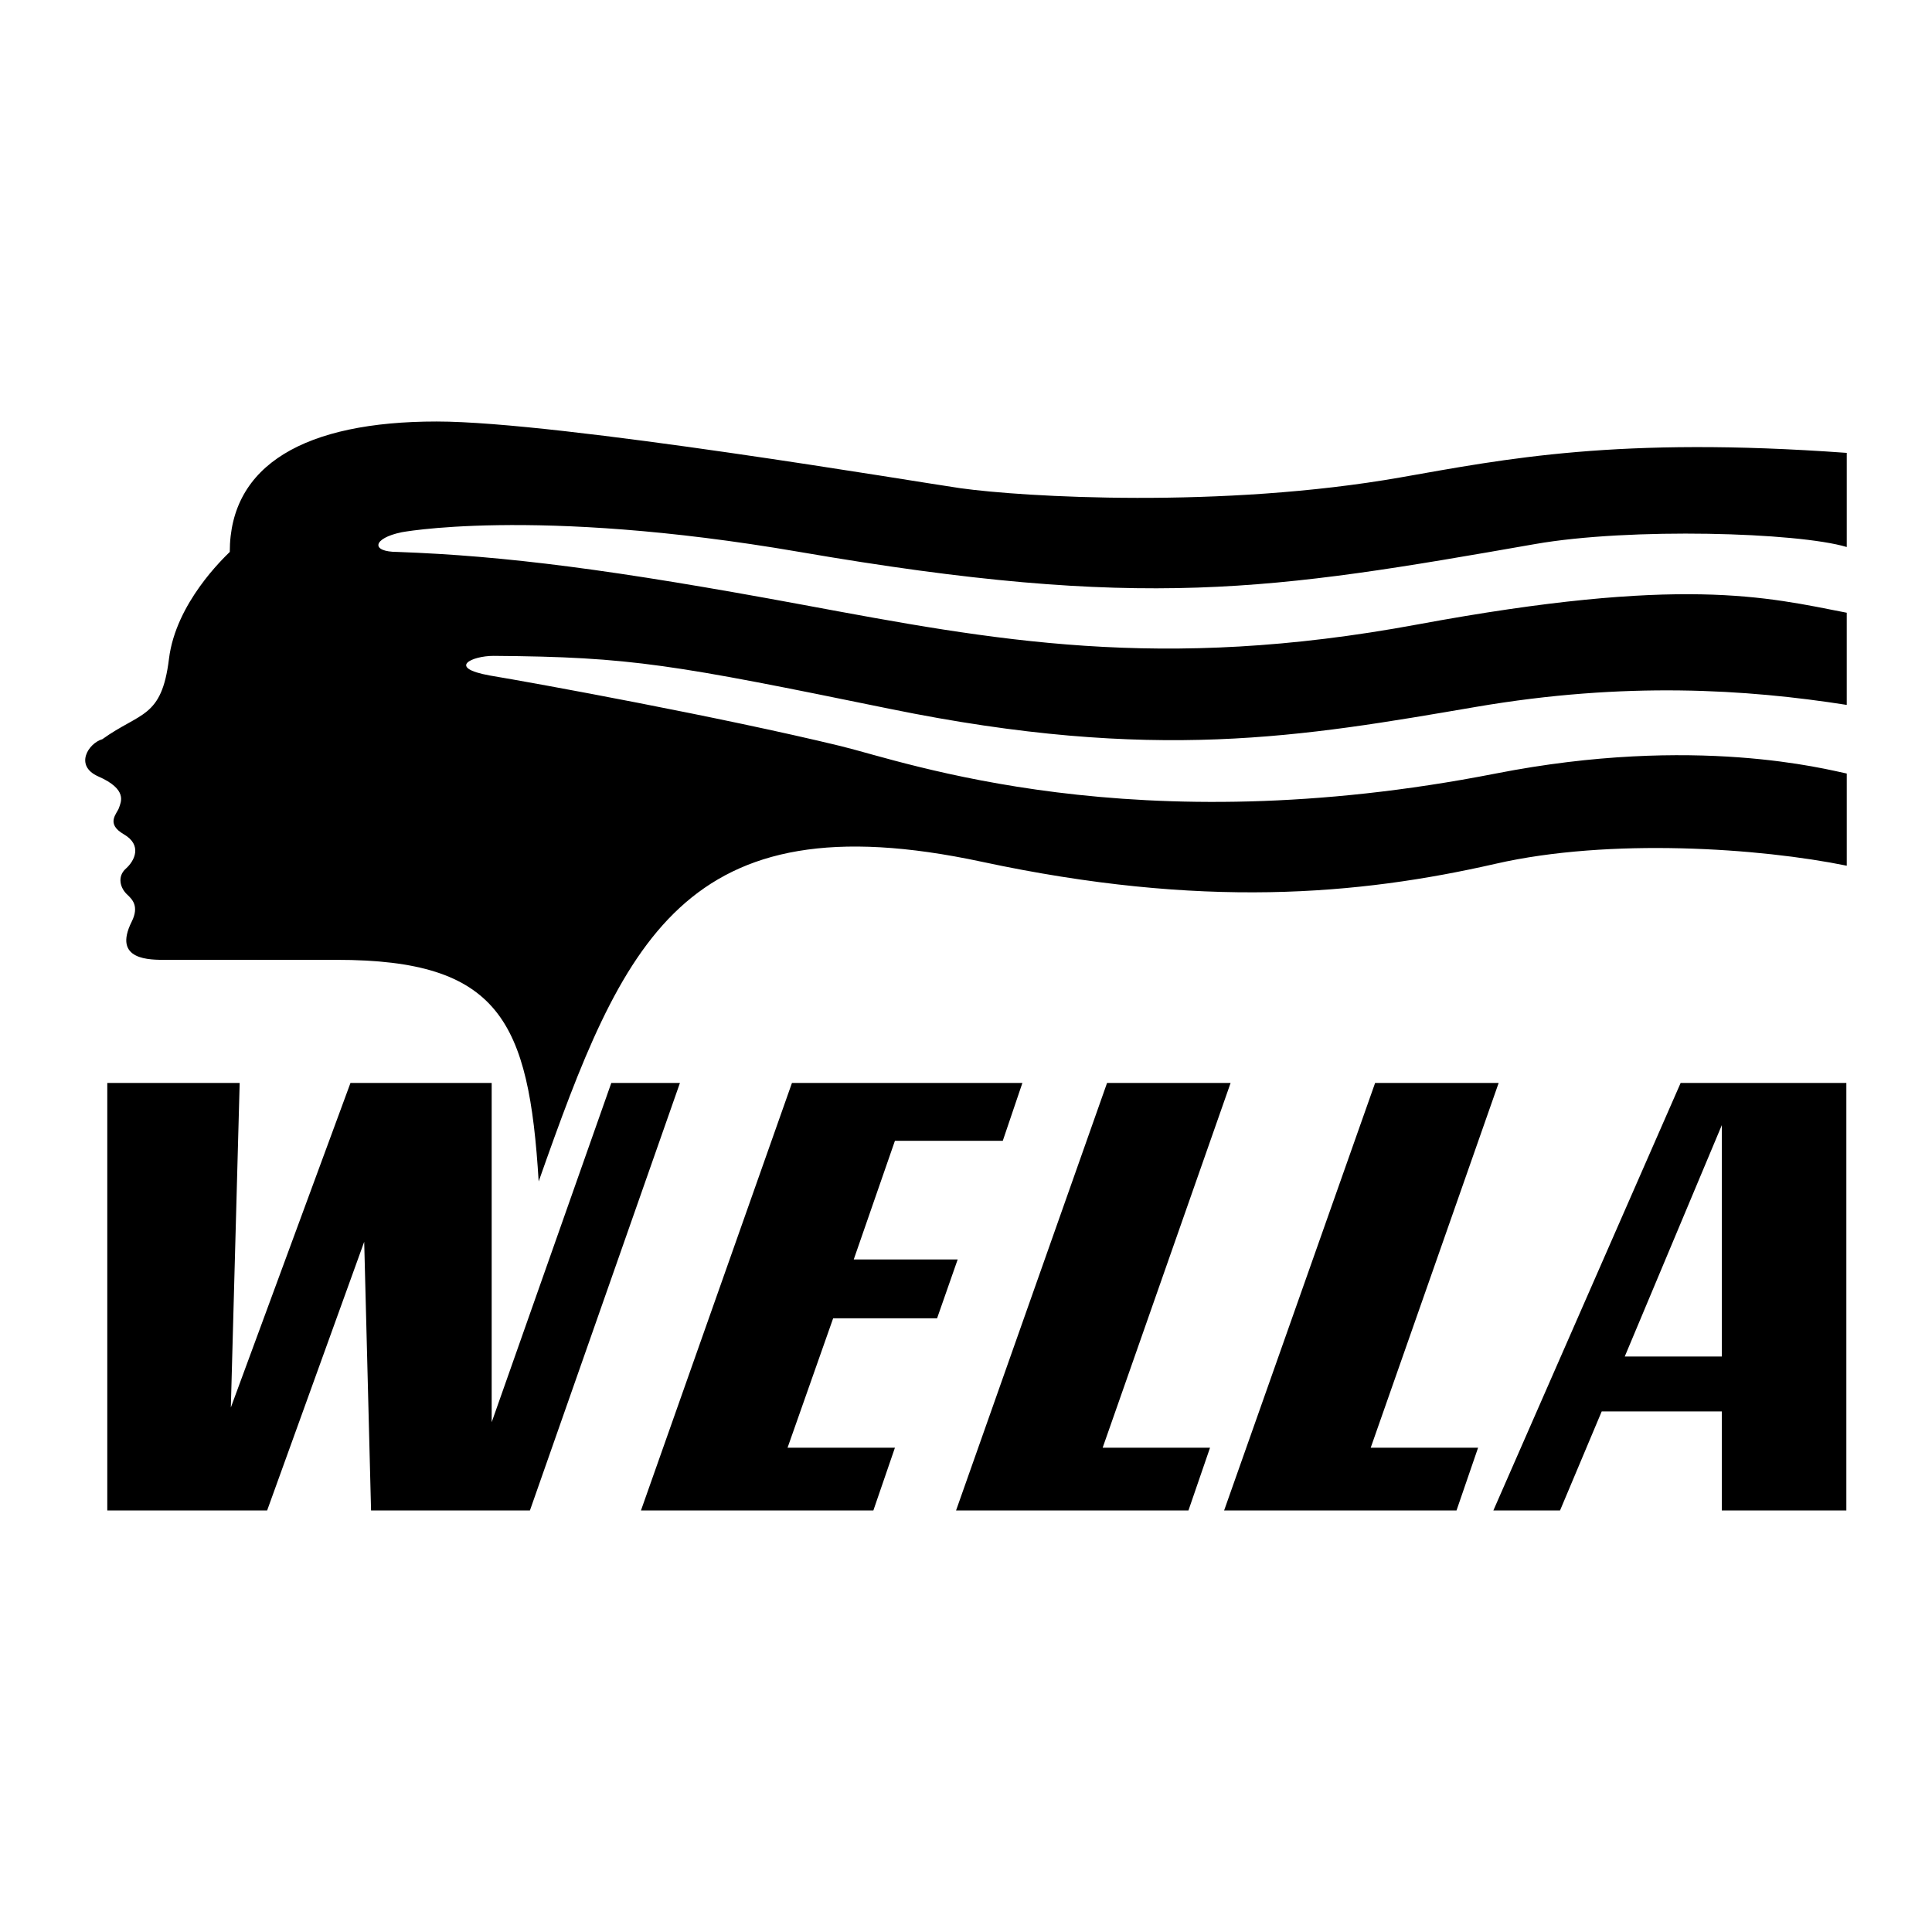
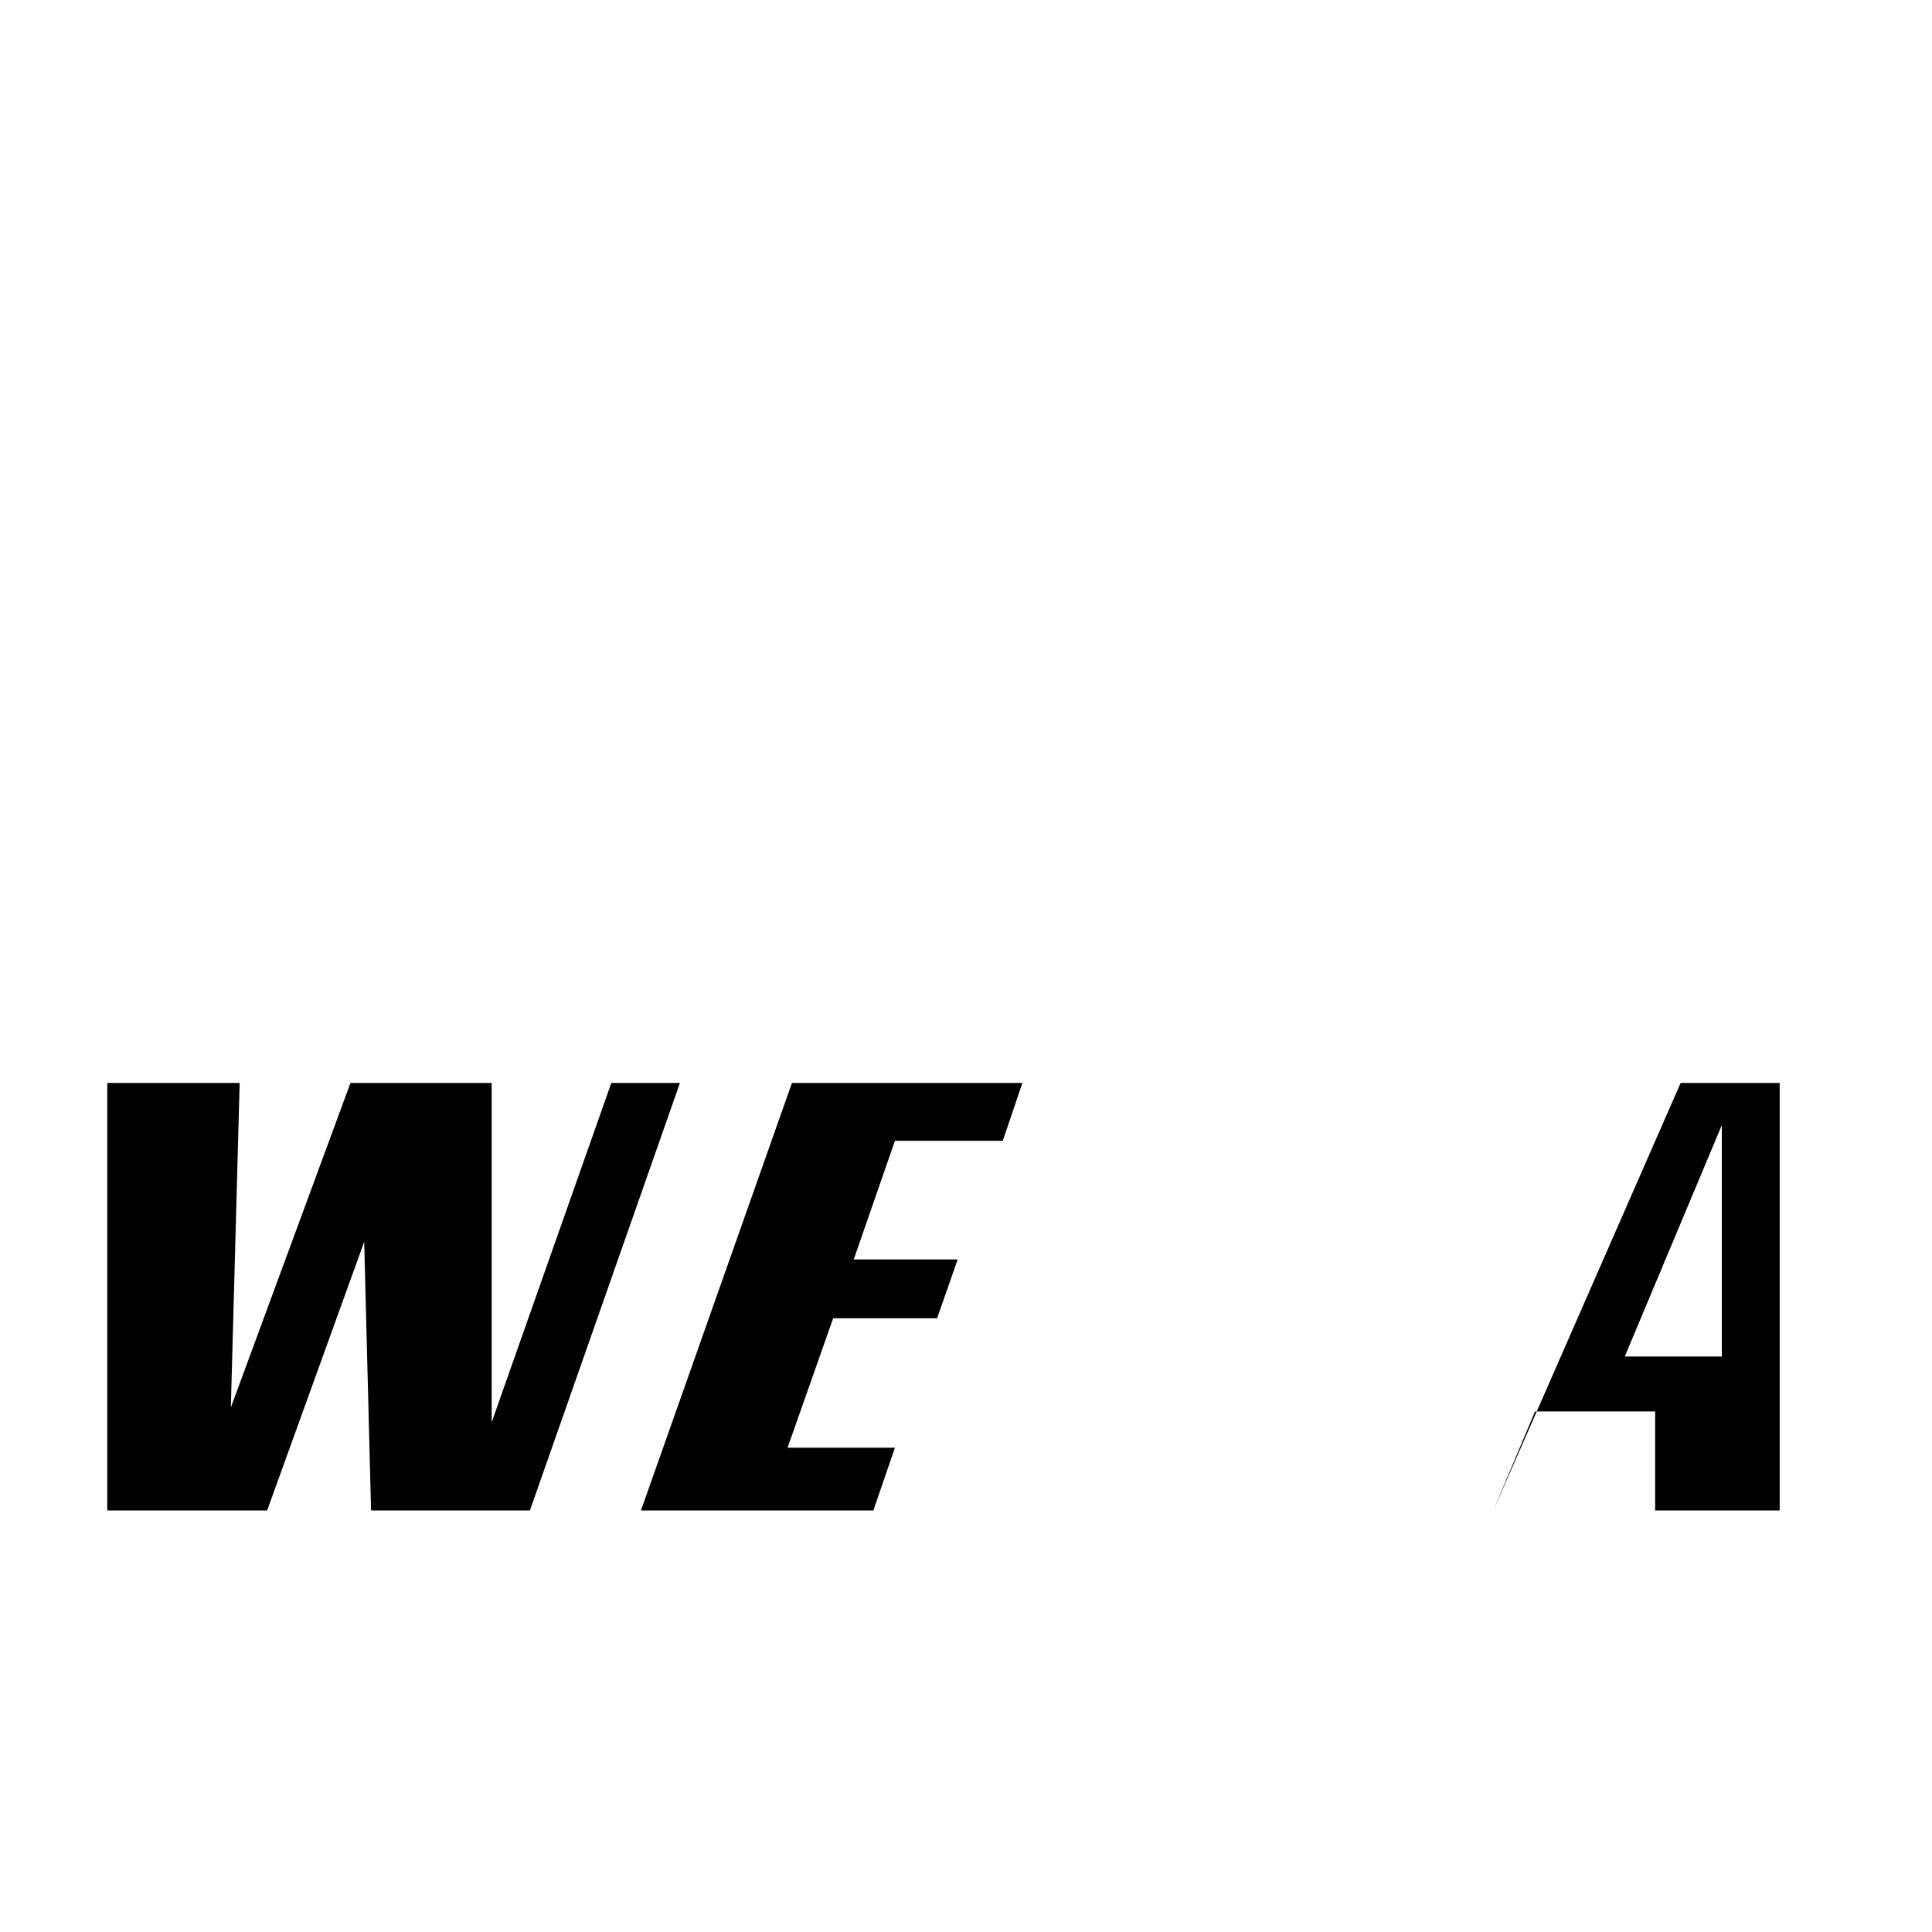
<svg xmlns="http://www.w3.org/2000/svg" version="1.0" id="Layer_1" x="0px" y="0px" width="192.756px" height="192.756px" viewBox="0 0 192.756 192.756" enable-background="new 0 0 192.756 192.756" xml:space="preserve">
  <g>
-     <polygon fill-rule="evenodd" clip-rule="evenodd" fill="#FFFFFF" points="0,0 192.756,0 192.756,192.756 0,192.756 0,0  " />
-     <path fill-rule="evenodd" clip-rule="evenodd" d="M167.678,108.045l-18.686,42.656h6.652l4.158-9.881h11.984v9.881h12.425v-42.656   H167.678L167.678,108.045z M171.787,135.342h-9.686l9.686-23.09V135.342L171.787,135.342z" />
-     <path fill-rule="evenodd" clip-rule="evenodd" d="M79.767,55.066c34.39,5.92,47.067,3.828,73.375-0.783   c9.489-1.663,26.219-1.174,31.11,0.293v-9.392c-22.893-1.663-34.104,0.616-44.514,2.446c-17.806,3.131-37.666,1.957-43.927,1.077   c-3.905-0.55-40.014-6.653-52.243-6.653c-13.109,0-20.643,4.305-20.643,13.012c-0.587,0.587-5.381,5.087-6.066,10.664   c-0.73,5.952-2.837,5.283-6.652,8.022c-1.37,0.391-2.837,2.642-0.391,3.718c2.945,1.296,2.25,2.543,2.054,3.13   c-0.195,0.587-1.37,1.565,0.489,2.642s1.076,2.642,0.196,3.424s-0.587,1.957,0.195,2.641c0.392,0.392,1.174,1.076,0.392,2.642   c-1.953,3.907,1.859,3.815,3.424,3.815H33.59c16.24,0,19.175,6.065,20.153,22.11c8.414-23.871,14.353-38.293,44.221-31.894   c21.914,4.696,37.567,3.326,51.264,0.196c11.381-2.602,26.415-1.565,35.024,0.196v-9.197c-1.957-0.391-15.066-3.913-35.024,0   c-36.145,7.087-58.895-1.173-65.352-2.739c-11.968-2.902-30.328-6.262-35.024-7.044c-4.305-0.782-1.761-1.956,0.391-1.956   c13.794,0.098,18.001,0.88,39.524,5.283c26.473,5.415,41.218,2.761,58.503-0.195c14.871-2.544,27.003-1.761,36.981-0.196v-9.196   c-8.022-1.565-16.436-3.718-42.851,1.174c-25.686,4.756-42.264,1.565-61.244-1.957c-18.979-3.522-29.741-4.892-40.502-5.283   c-2.739,0-2.446-1.37,0.391-1.957C39.529,53.199,53.059,50.468,79.767,55.066L79.767,55.066z" />
+     <path fill-rule="evenodd" clip-rule="evenodd" d="M167.678,108.045l-18.686,42.656l4.158-9.881h11.984v9.881h12.425v-42.656   H167.678L167.678,108.045z M171.787,135.342h-9.686l9.686-23.09V135.342L171.787,135.342z" />
    <polygon fill-rule="evenodd" clip-rule="evenodd" points="60.99,108.045 49.055,141.896 49.055,108.045 34.967,108.045    23.031,140.428 23.912,108.045 10.704,108.045 10.704,150.701 26.651,150.701 36.336,123.895 37.021,150.701 52.87,150.701    67.838,108.045 60.99,108.045  " />
    <polygon fill-rule="evenodd" clip-rule="evenodd" points="93.494,131.525 95.548,125.656 85.178,125.656 89.287,113.818    100.048,113.818 102.005,108.045 79.014,108.045 63.948,150.701 87.135,150.701 89.287,144.439 78.574,144.439 83.124,131.525    93.494,131.525  " />
-     <polygon fill-rule="evenodd" clip-rule="evenodd" points="122.778,108.045 110.452,108.045 95.385,150.701 118.571,150.701    120.725,144.439 110.012,144.439 122.778,108.045  " />
-     <polygon fill-rule="evenodd" clip-rule="evenodd" points="149.522,108.045 137.196,108.045 122.13,150.701 145.316,150.701    147.469,144.439 136.756,144.439 149.522,108.045  " />
  </g>
</svg>